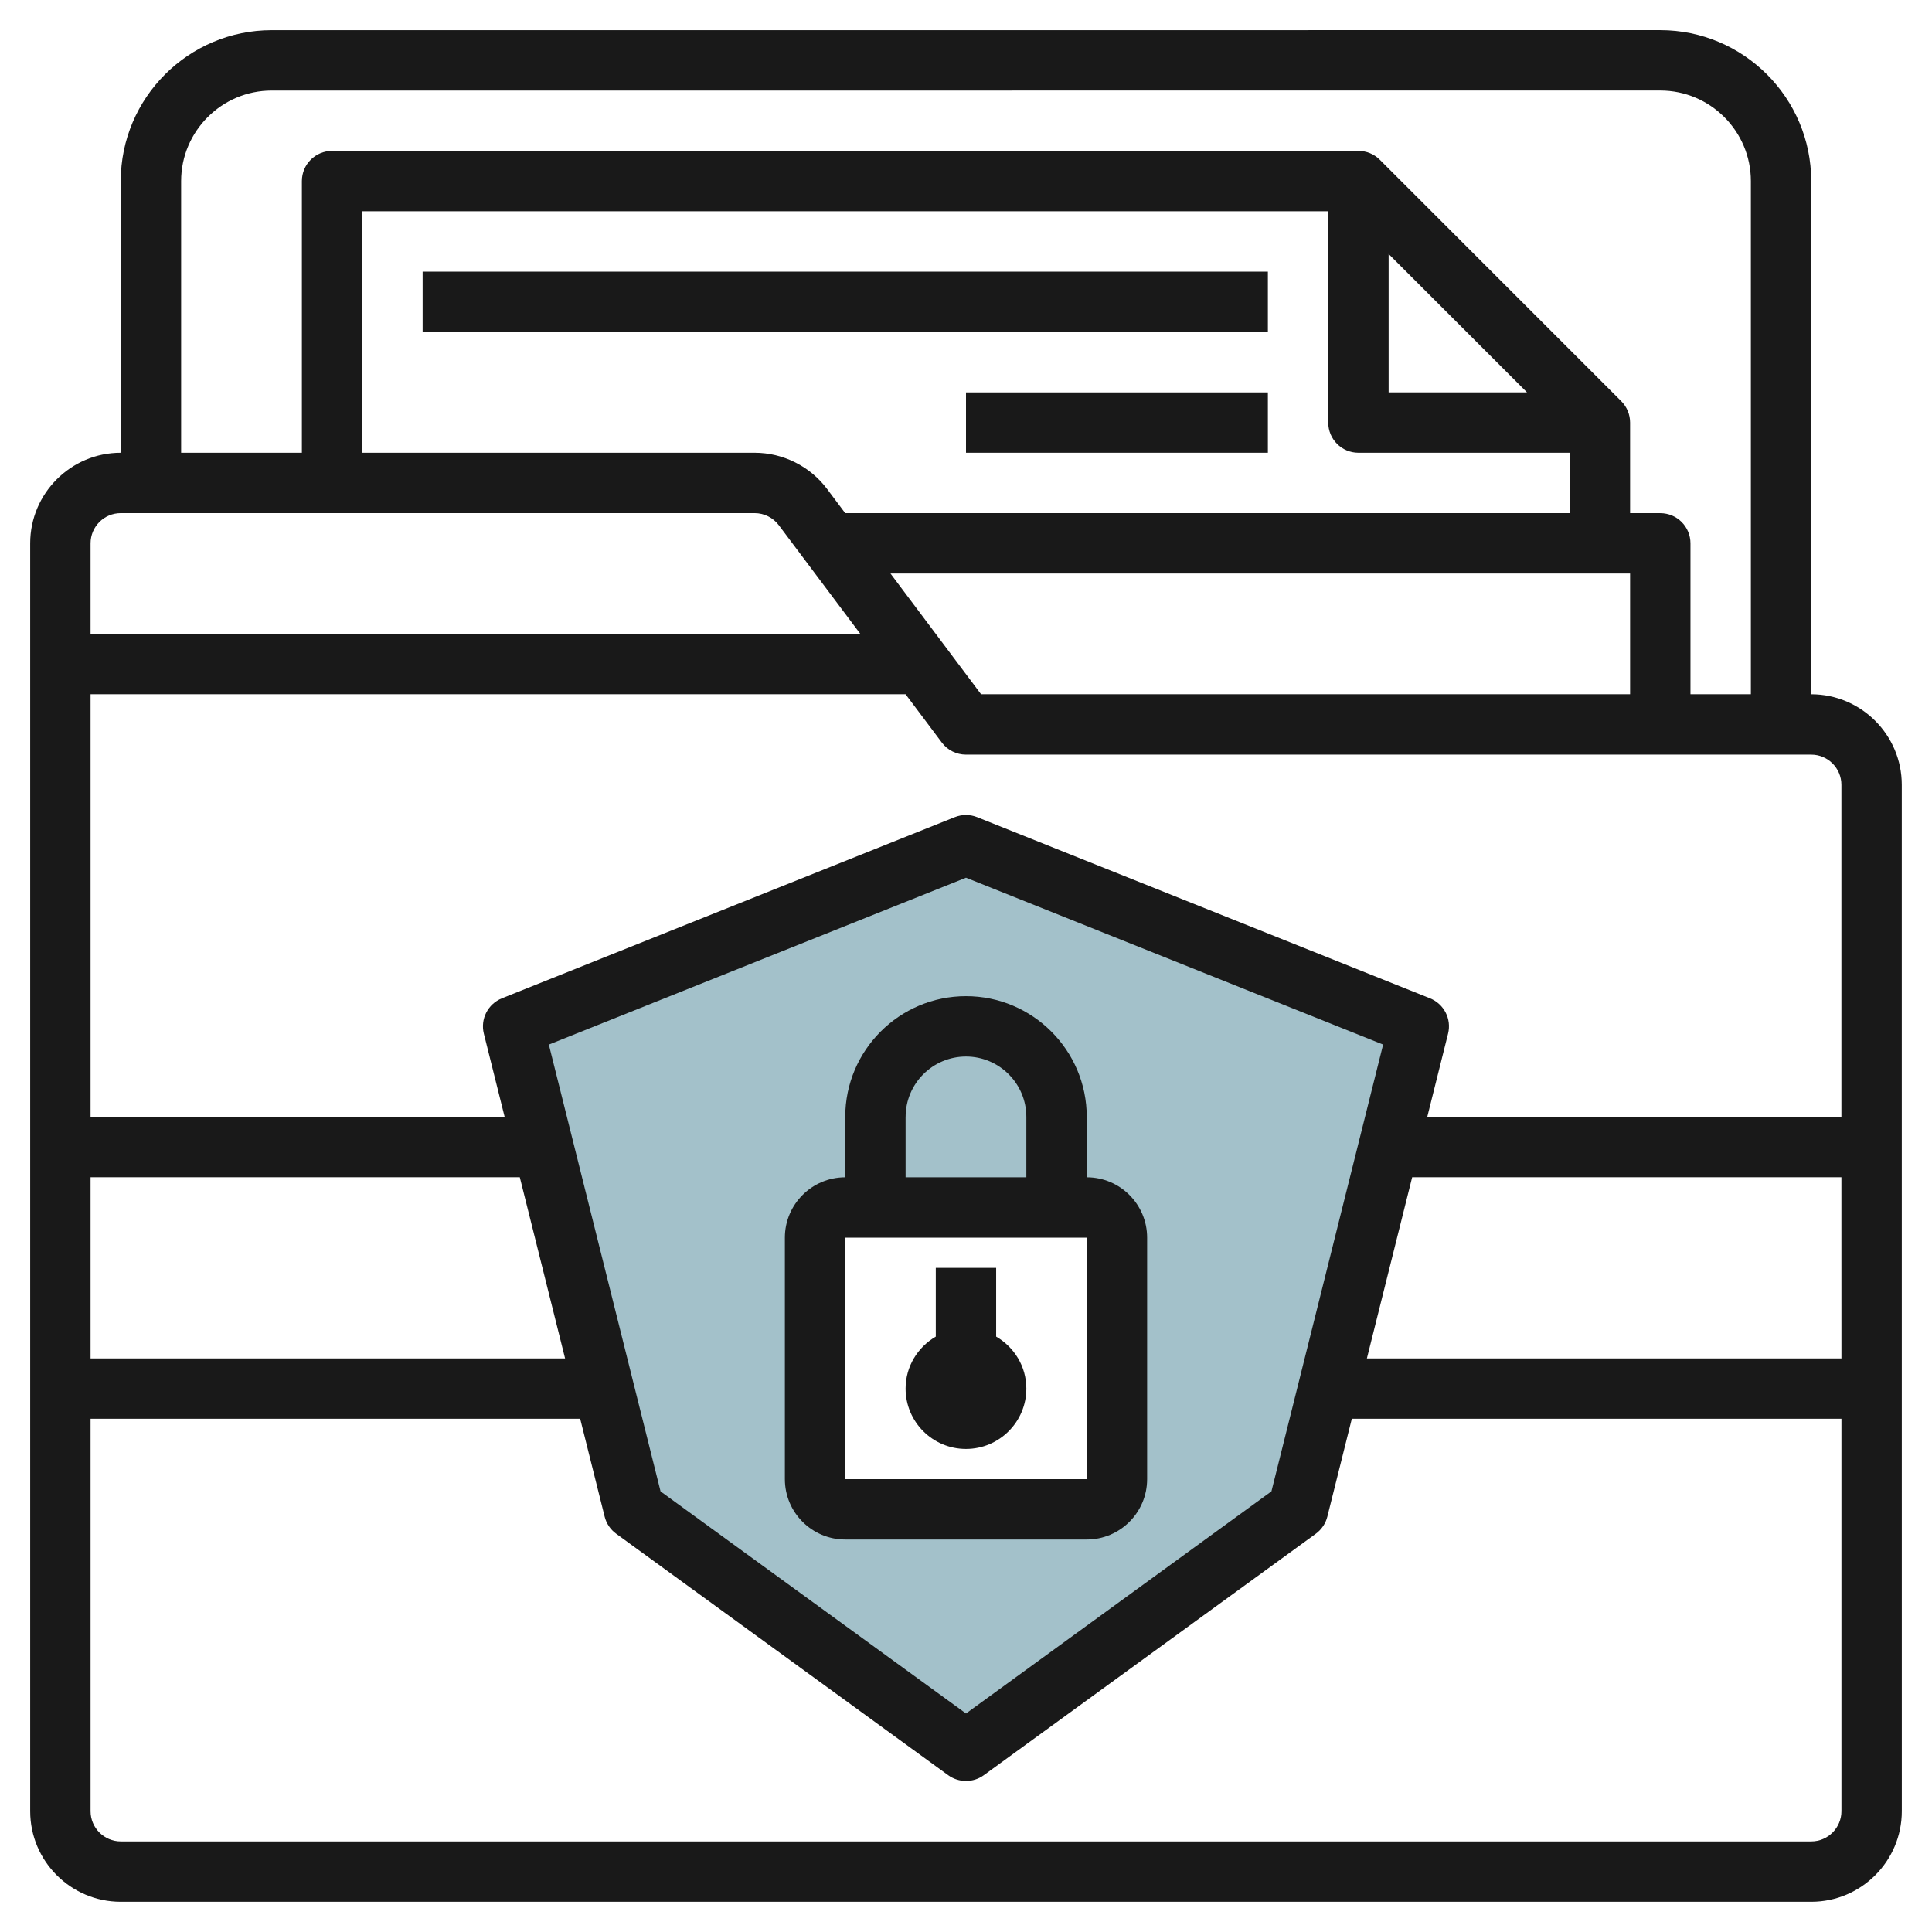
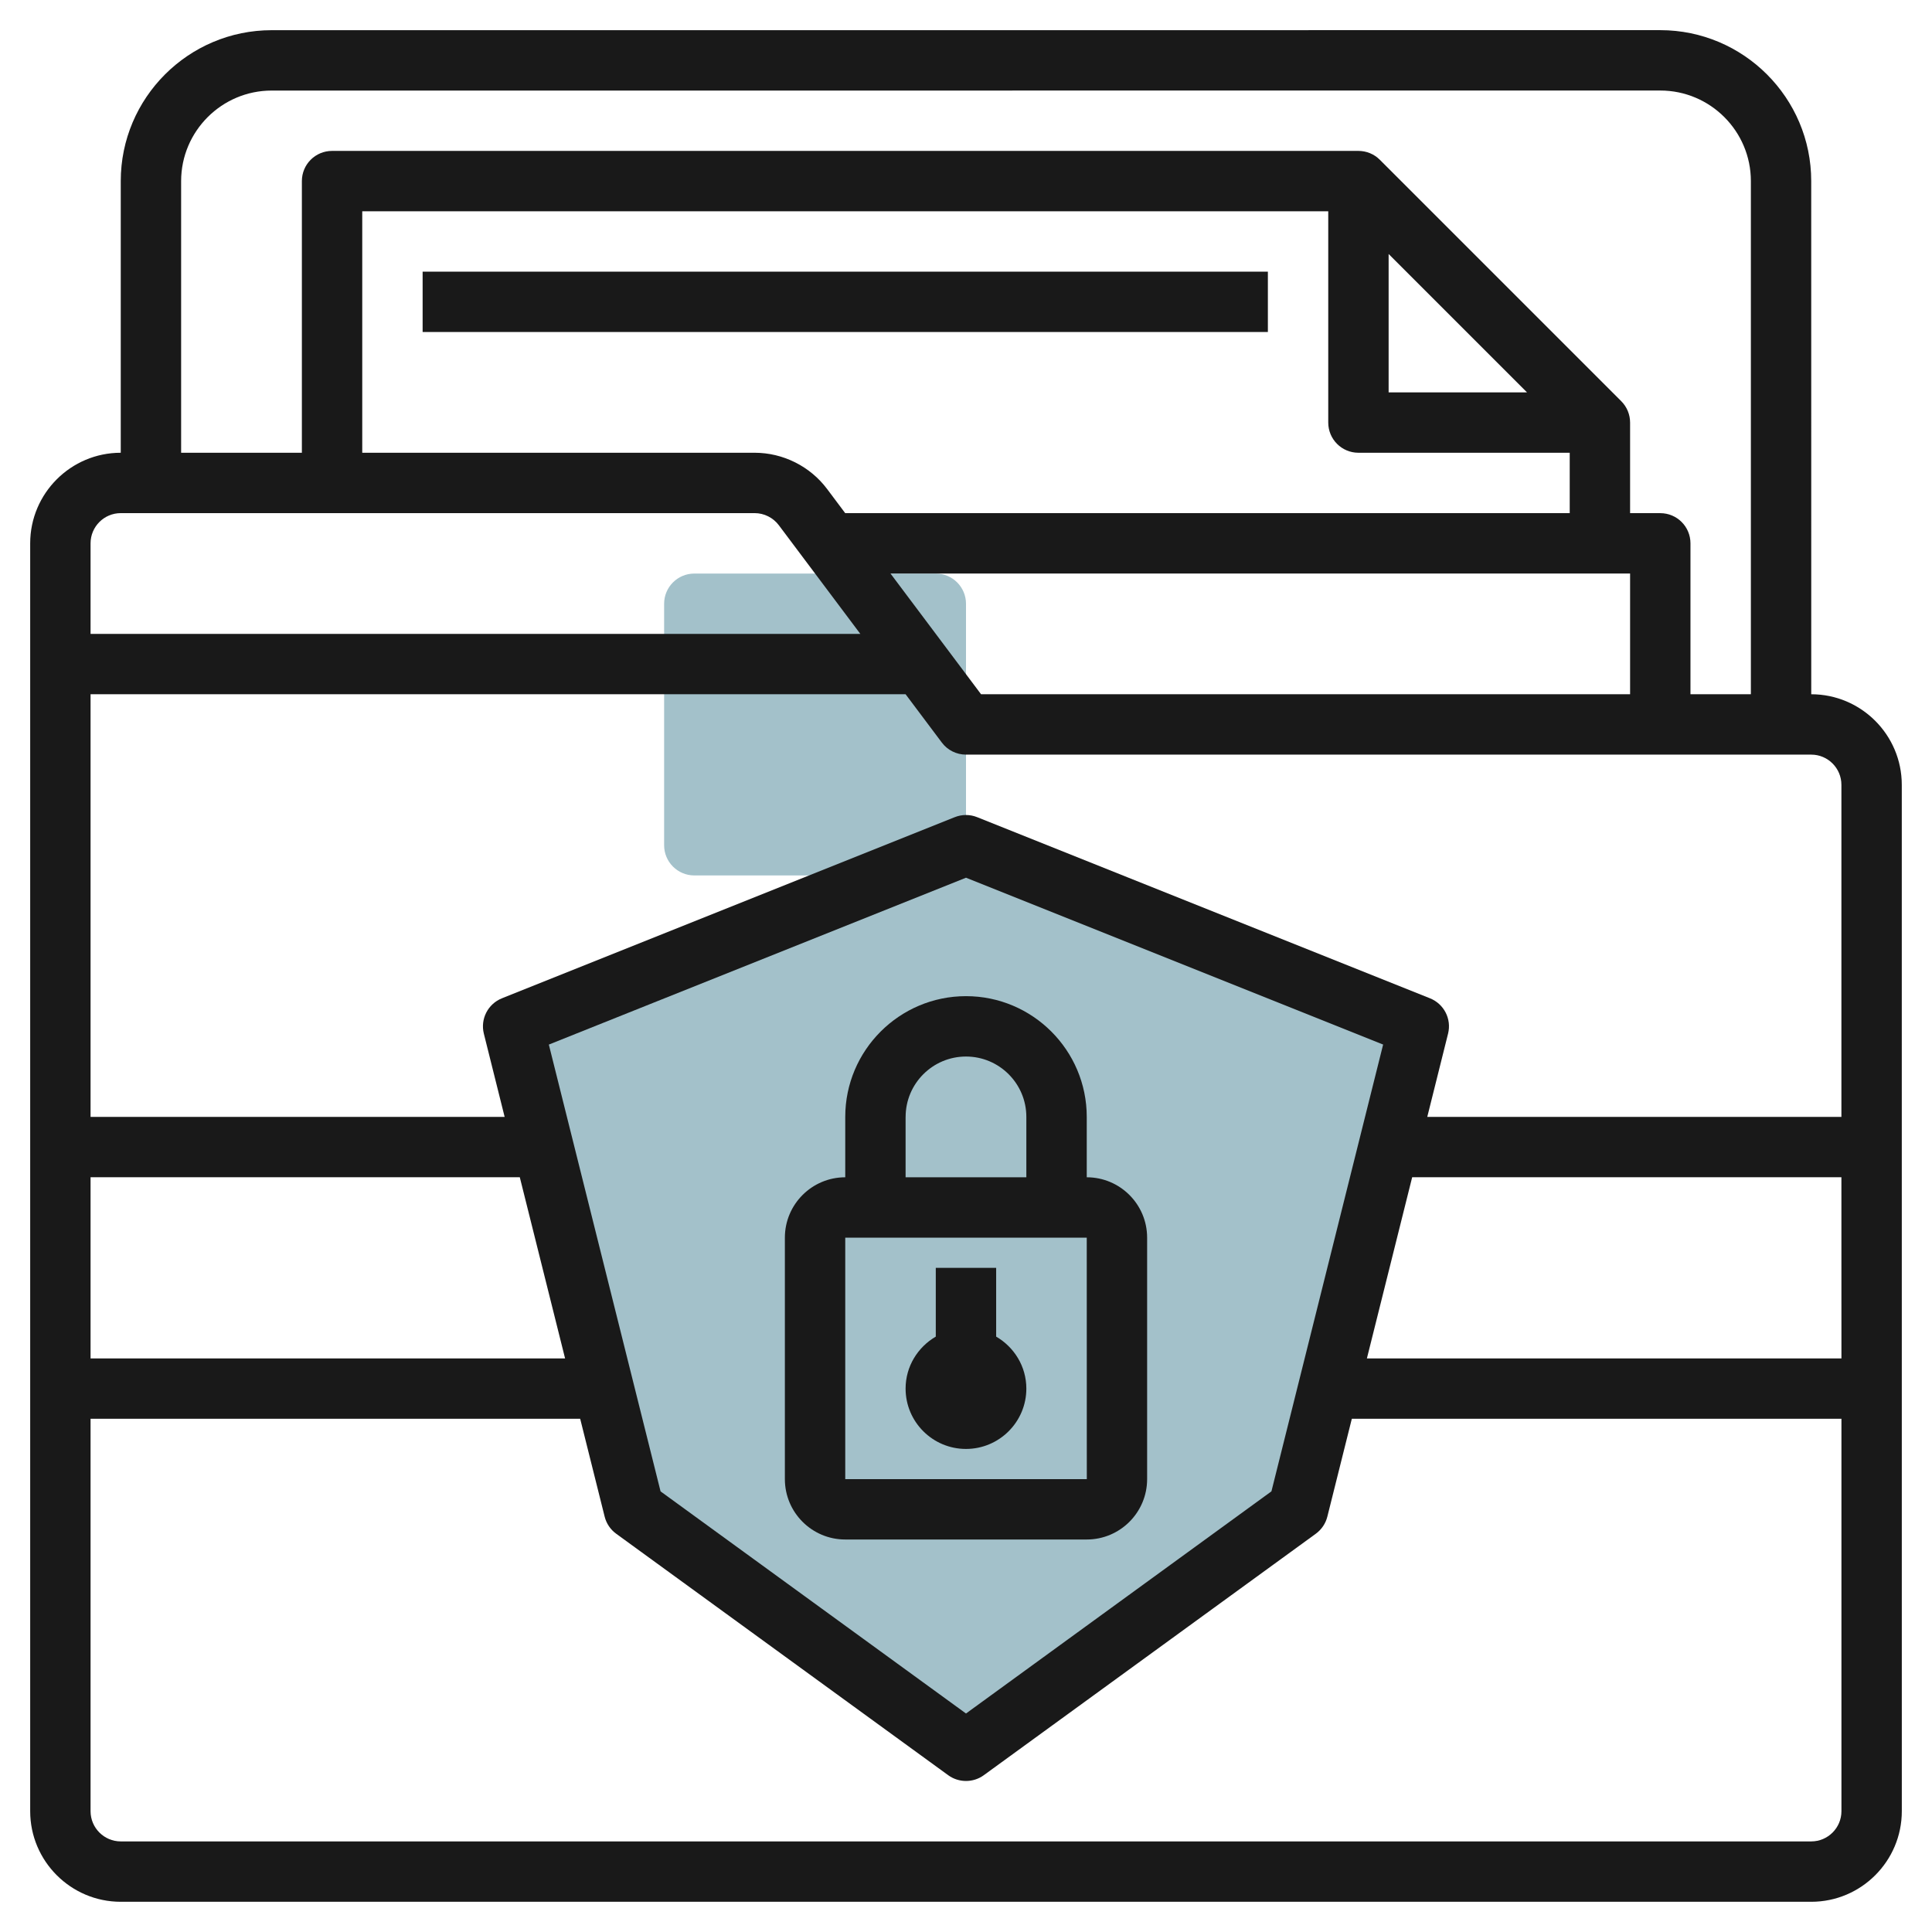
<svg xmlns="http://www.w3.org/2000/svg" id="Layer_3" enable-background="new 0 0 64 64" height="512" viewBox="0 0 64 64" width="512">
  <g>
-     <path d="m32 28-15 6 4 16 11 8 11-8 4-16zm5 21c0 .552-.448 1-1 1h-8c-.552 0-1-.448-1-1v-8c0-.552.448-1 1-1h8c.552 0 1 .448 1 1z" fill="#a3c1ca" />
+     <path d="m32 28-15 6 4 16 11 8 11-8 4-16zc0 .552-.448 1-1 1h-8c-.552 0-1-.448-1-1v-8c0-.552.448-1 1-1h8c.552 0 1 .448 1 1z" fill="#a3c1ca" />
    <g fill="#191919">
      <path d="m60 22.998-.001-16.999c0-2.758-2.243-5-5-5l-45.999.001c-2.758 0-5 2.242-5 5v8.998c-1.654 0-3 1.347-3 3v42.001c0 1.653 1.346 3 3 3h56c1.654 0 3-1.347 3-3.001l-.001-34c0-1.653-1.345-2.999-2.999-3zm.999 3v11.001h-13.719l.689-2.758c.122-.485-.134-.985-.599-1.171l-15-6c-.238-.096-.504-.096-.743 0l-15 6c-.464.186-.72.686-.599 1.171l.689 2.758h-13.717v-14.001h26.999l1.201 1.601c.189.252.485.399.8.399h28c.551 0 .999.449.999 1zm-42.28 19.001h-15.719v-6.001h14.219zm-.538-10.396 13.819-5.528 13.818 5.527-3.7 14.801-10.118 7.359-10.118-7.358zm28.599 4.395h14.219l.001 6.002h-15.72zm-.78-30.584 4.584 4.584h-4.584zm-1 6.584h6.999v2.001h-24l-.599-.799c-.563-.753-1.461-1.202-2.401-1.202h-12.999v-7.999h32v6.999c0 .553.447 1 1 1zm8.999 4.001v3.999h-21.5l-3-3.999zm-47.999-12.999c0-1.654 1.346-3 3-3l46-.001c1.654 0 3 1.346 3 3v16.999h-2.001v-4.999c0-.553-.447-1-1-1h-1v-3.001c0-.265-.105-.52-.292-.707l-8-8c-.188-.188-.442-.292-.708-.292h-33.999c-.553 0-1 .447-1 1v8.999h-4zm-2 10.998h21c.313 0 .612.15.8.401l2.7 3.6h-25.5v-3.001c0-.551.448-1 1-1zm56 44.001h-56c-.551 0-1-.449-1-1v-13.001h16.219l.811 3.243c.057.228.192.428.382.566l11 8c.175.127.382.19.588.19.207 0 .413-.063.588-.19l11-8c.19-.139.325-.339.382-.566l.811-3.242h16.219v13c0 .551-.449 1-1 1z" />
      <path d="m28 50.998h8c1.103 0 2-.896 2-2v-7.999c0-1.104-.897-2-2-2v-2c0-2.206-1.794-4-4-4s-4 1.794-4 4v2c-1.103 0-2 .896-2 2v7.999c0 1.104.896 2 2 2zm2-13.999c0-1.104.897-2 2-2 1.102 0 1.999.896 1.999 2v2h-4v-2zm-2 4h8l.002 7.999h-8.002z" />
      <path d="m32.999 44.277v-2.278h-2v2.278c-.595.347-1 .985-1 1.722 0 1.103.897 1.999 2 1.999s2-.896 2-1.999c0-.737-.405-1.375-1-1.722z" />
      <path d="m14 8.999h28v1.999h-28z" />
-       <path d="m32 12.999h10v1.999h-10z" />
    </g>
  </g>
</svg>